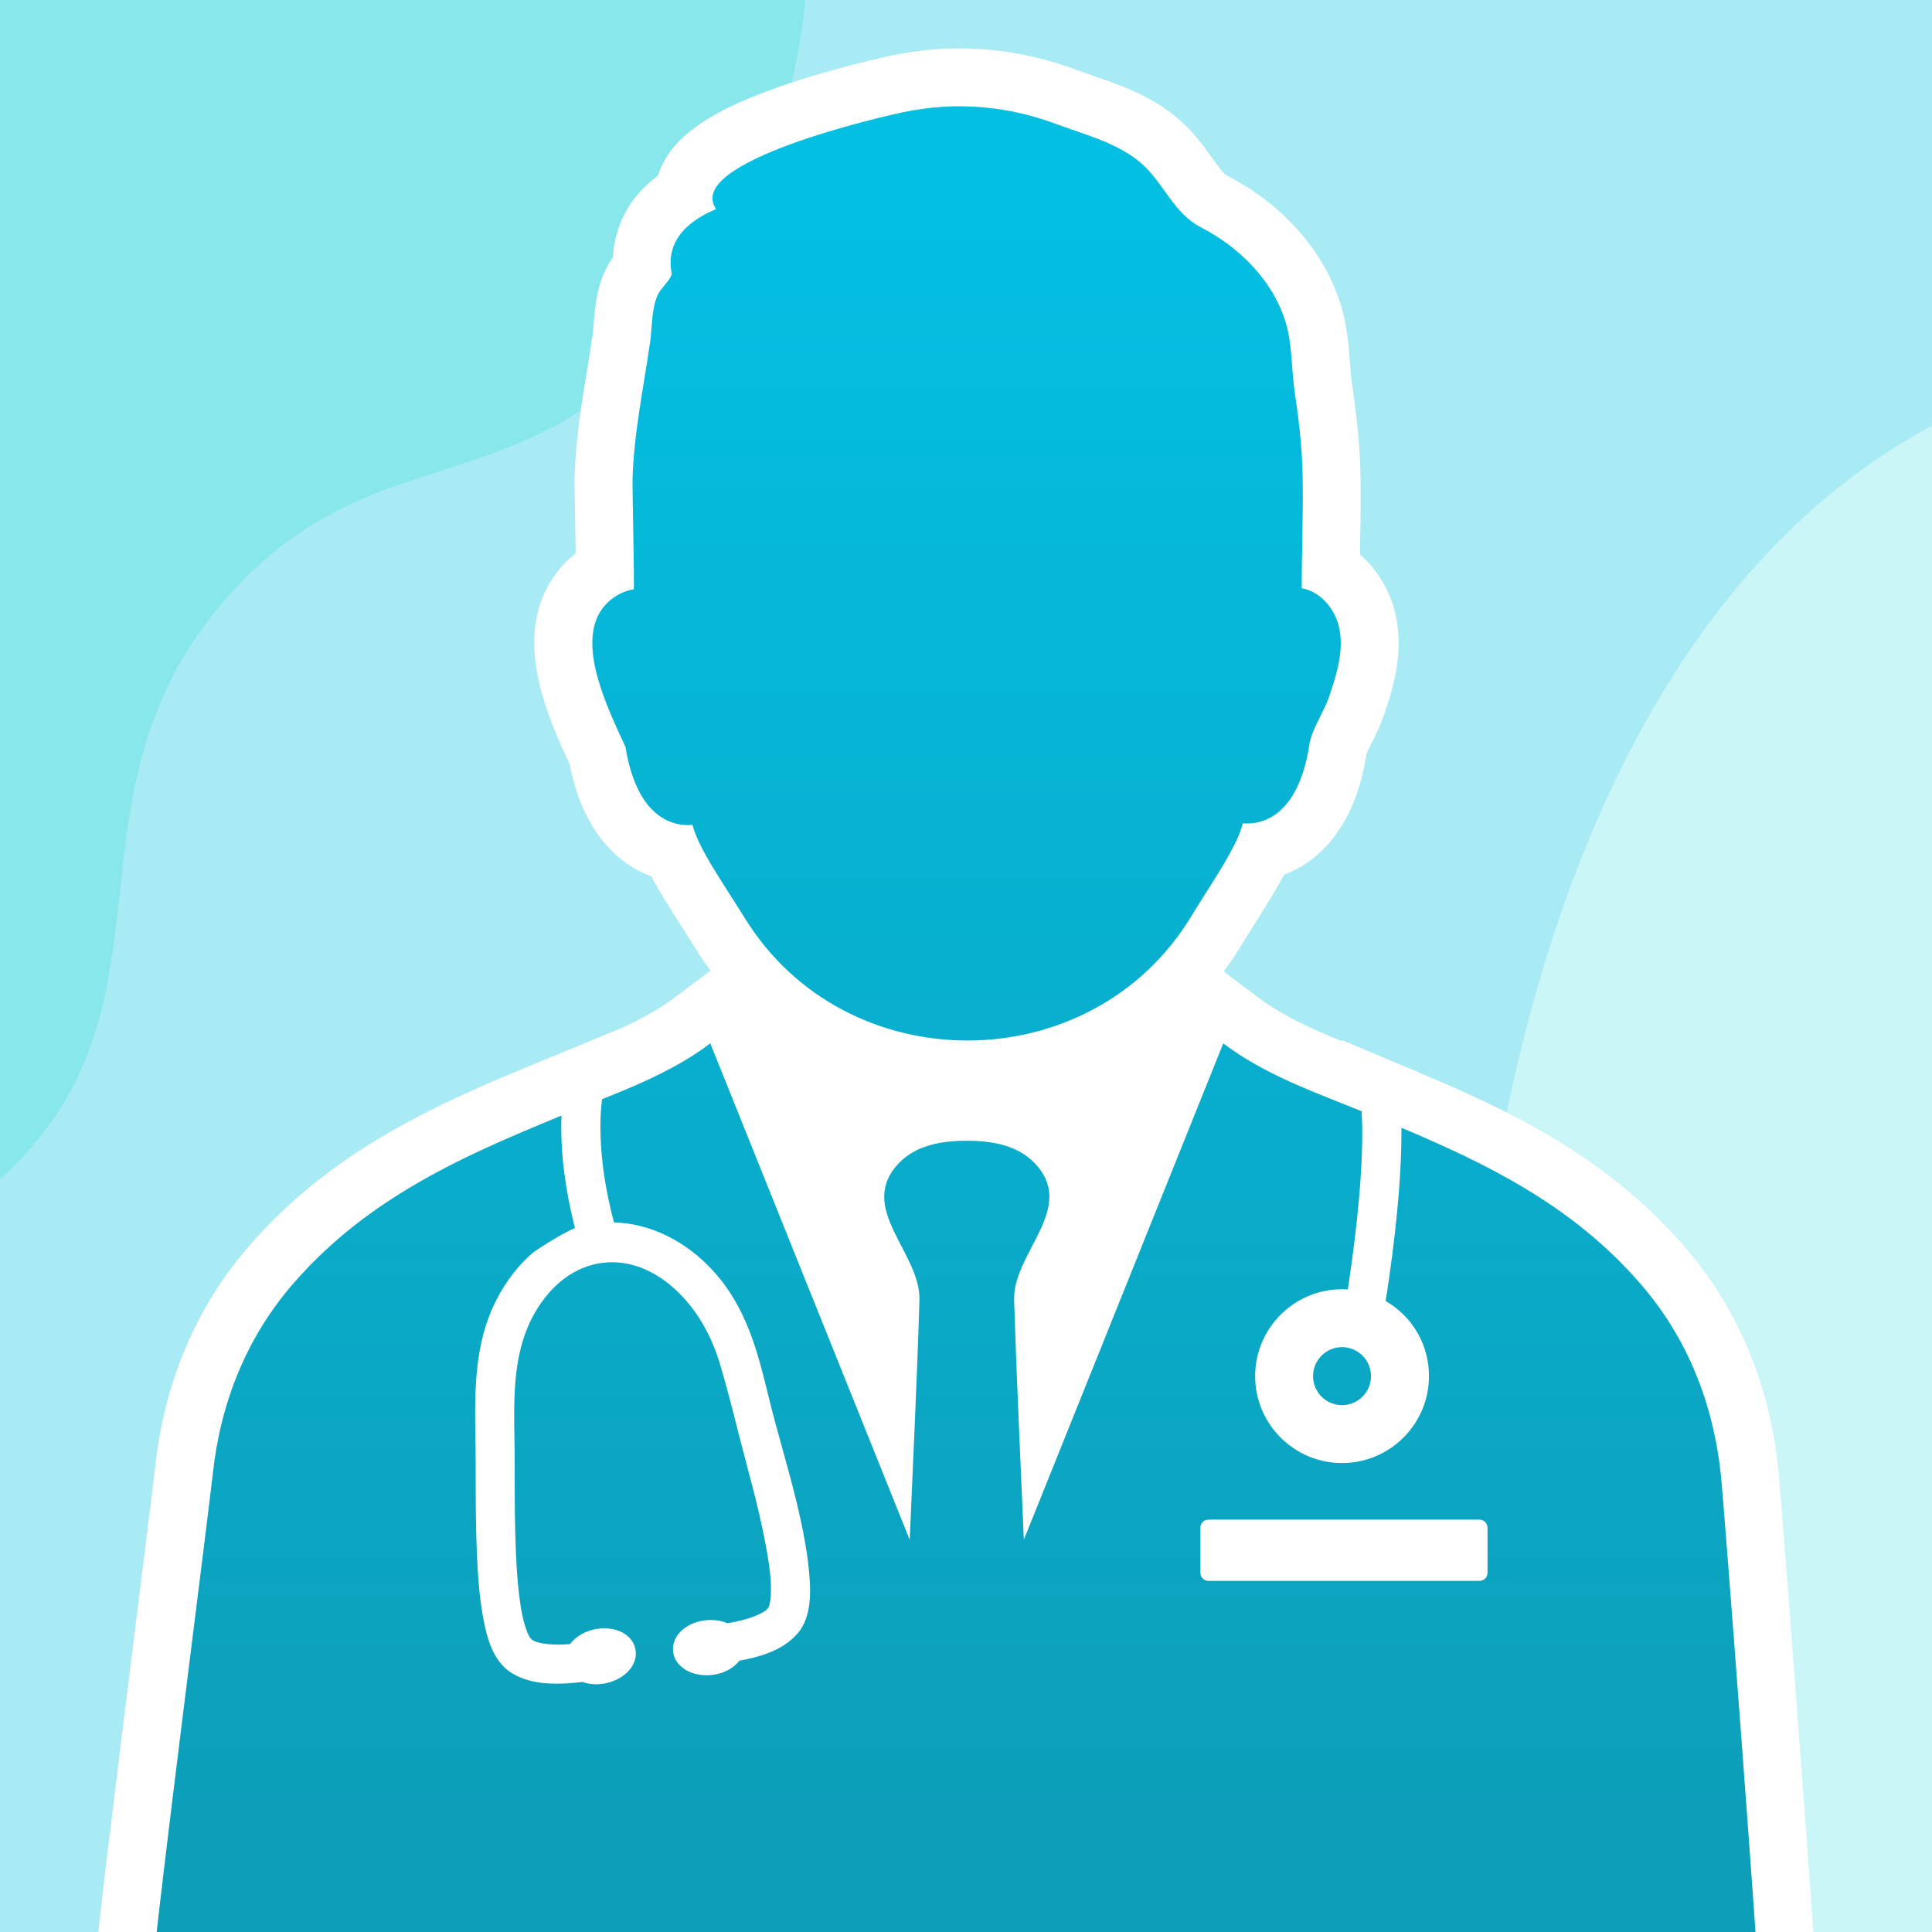
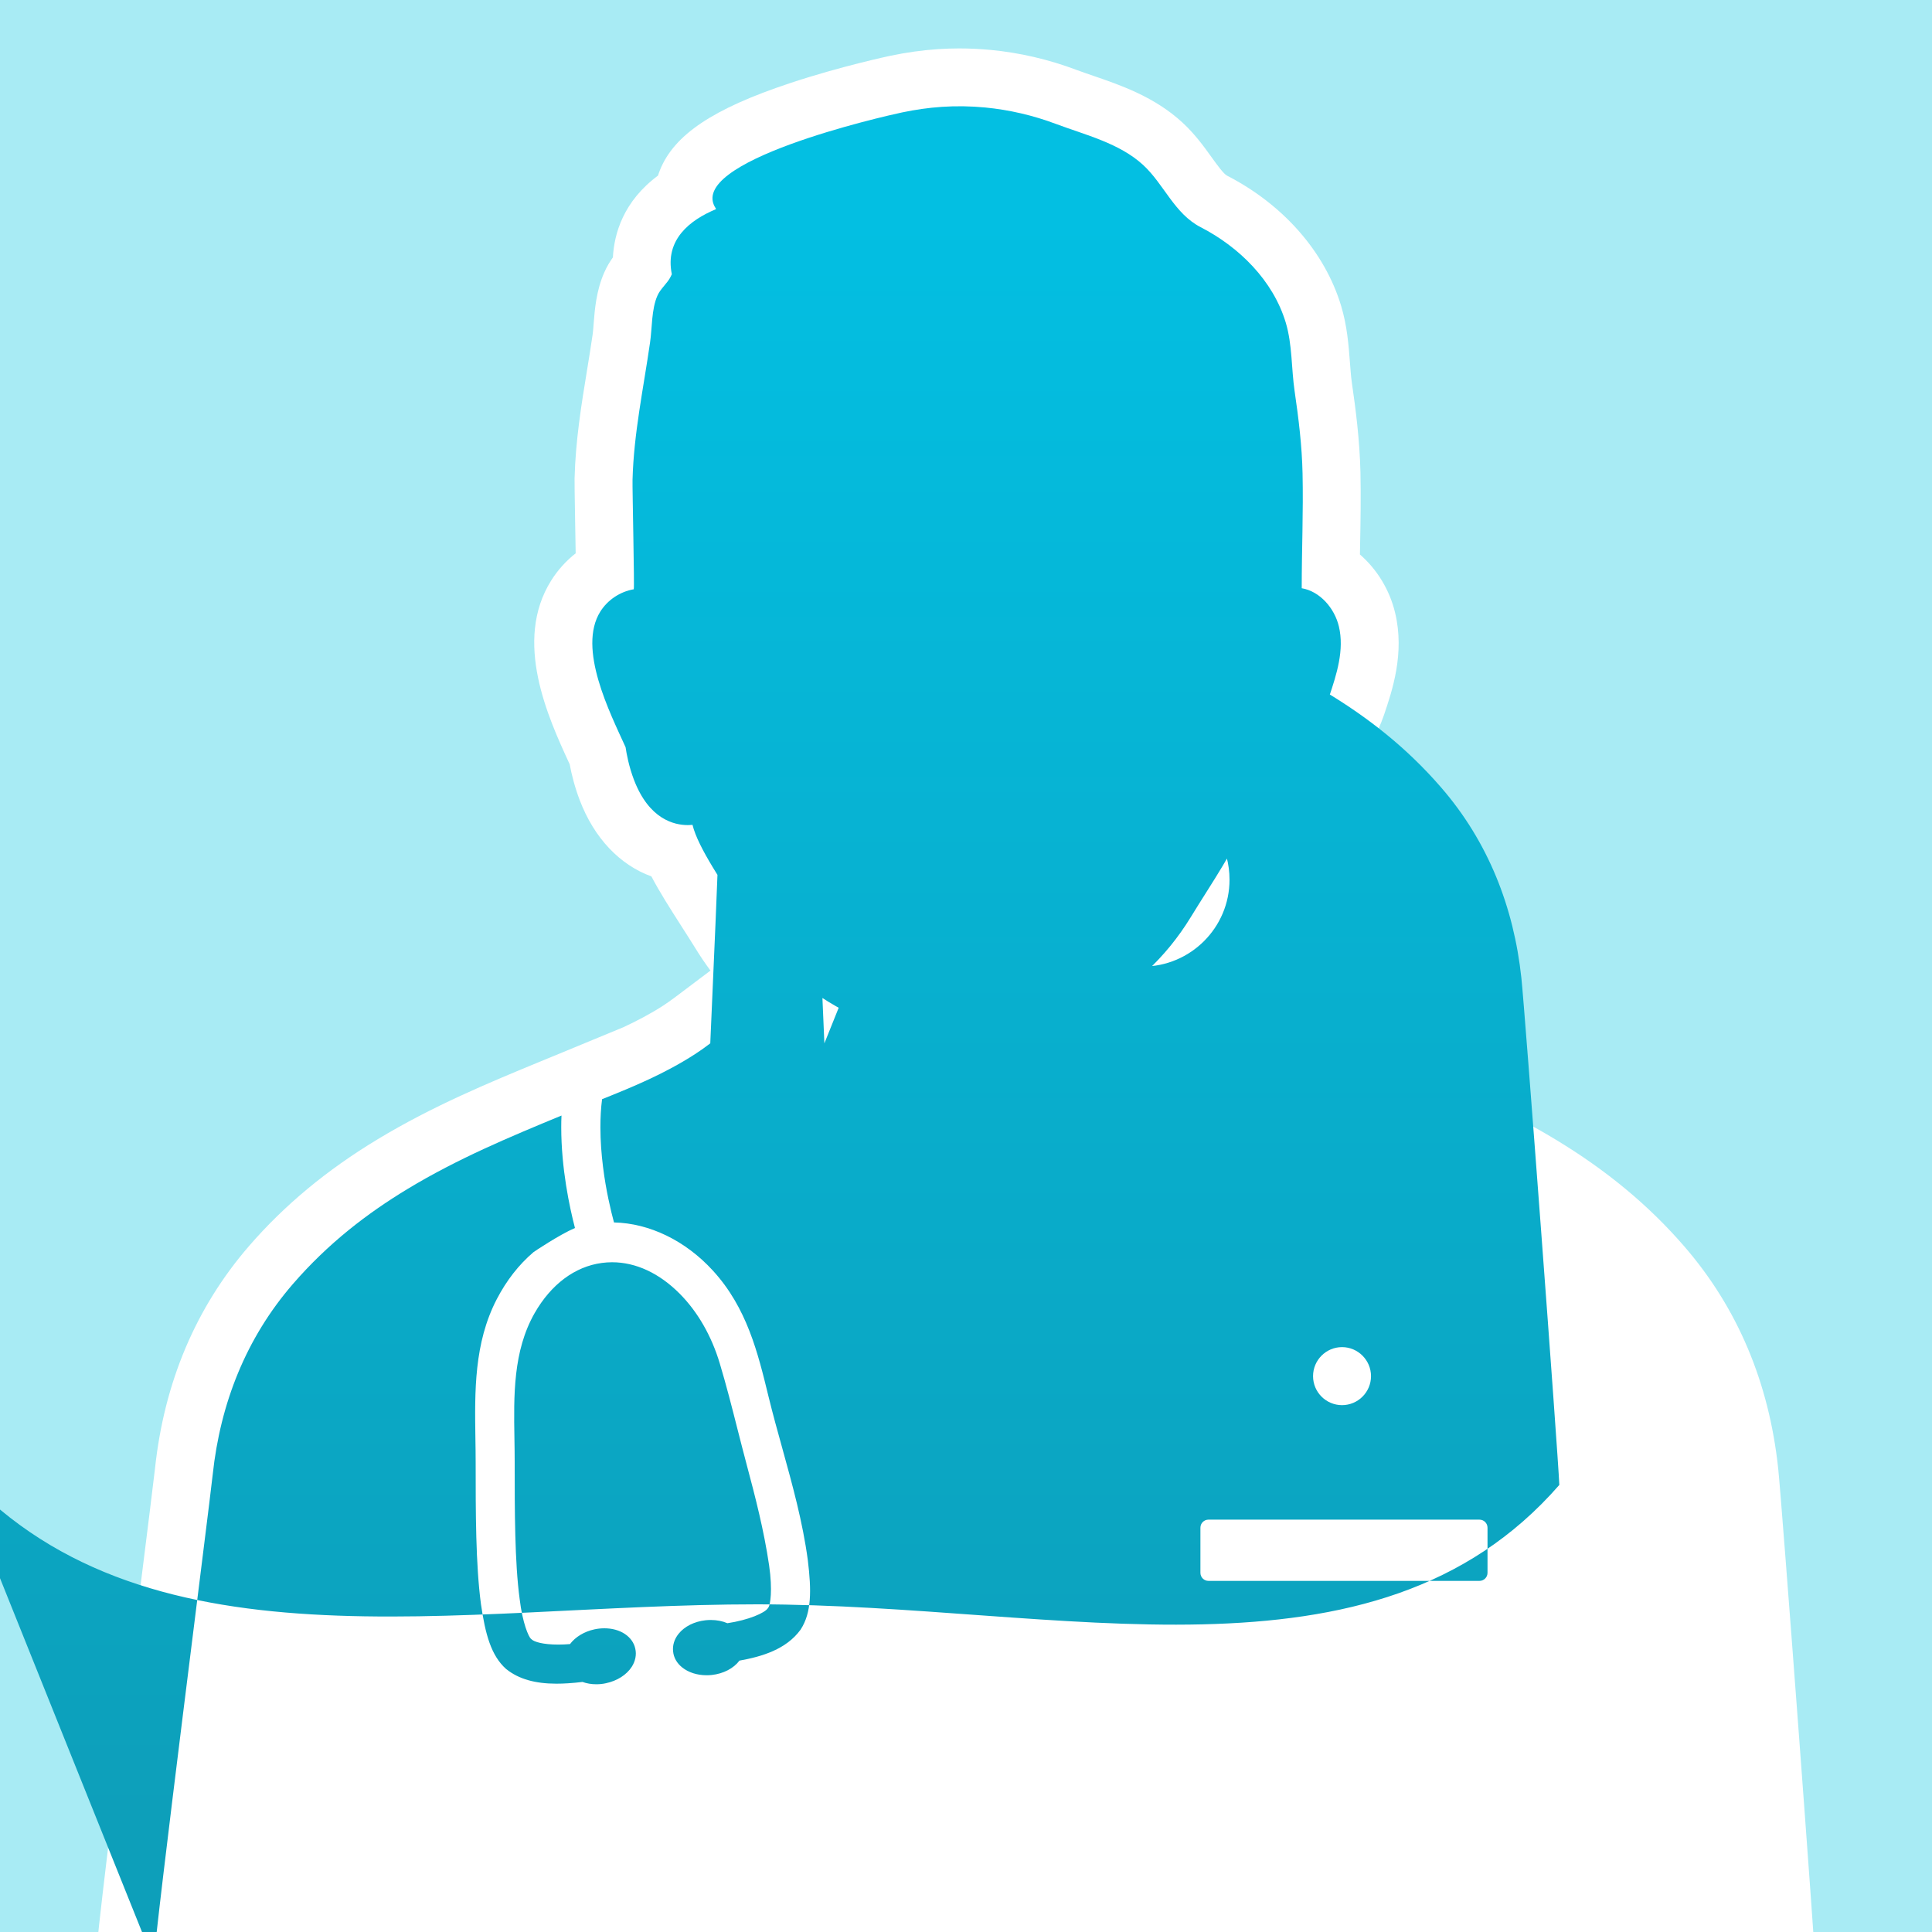
<svg xmlns="http://www.w3.org/2000/svg" id="Layer_1" viewBox="0 0 300 300">
  <defs>
    <linearGradient id="linear-gradient" x1="148.48" y1="33.46" x2="148.48" y2="282.64" gradientUnits="userSpaceOnUse">
      <stop offset="0" stop-color="#03bfe2" />
      <stop offset="1" stop-color="#0d9fba" />
    </linearGradient>
  </defs>
  <rect width="300" height="300" style="fill:#a8ebf4;" />
-   <path d="M105.03,50.23C124.33,26.65,125.44-1.24,125.64-8.96c1.23-47.24-31.59-79.11-41.9-89.12C53.4-127.54.15-152.71-47.94-137.99c-81.07,24.82-95.64,147.11-87.13,214.36,2.42,19.1,13.55,106.95,67.84,122.17,21.95,6.15,50.64.34,68.5-16.63,27.96-26.56,6.74-58.98,34.58-89.79,22.76-25.18,45.48-12.96,69.17-41.9Z" style="fill:#88e7ea;" />
-   <path d="M469.73,247.36c19.31-23.58,20.42-51.47,20.62-59.19,1.23-47.24-31.59-79.11-41.9-89.12-30.34-29.46-83.59-54.63-131.69-39.9-81.07,24.82-95.64,147.11-87.13,214.36,2.42,19.1,13.55,106.95,67.84,122.17,21.95,6.15,50.64.34,68.5-16.63,27.96-26.56,6.74-58.98,34.58-89.79,22.76-25.18,45.48-12.96,69.17-41.9Z" style="fill:#cbf6f7;" />
  <path d="M213.36,338.37c-10.4,0-21.35-.79-31.95-1.56-10.84-.79-22.06-1.6-32.93-1.6-9.5,0-19.29.48-28.76.95-9.33.46-18.98.94-28.24.94-25.31,0-53.94-3.16-74.38-26.6l-2.37-2.71.16-3.6c.14-3.29,2.39-21.67,6.77-56.68,1.2-9.62,2.24-17.92,2.41-19.5,1.43-13.37,6.34-24.98,14.6-34.53,5.51-6.36,12.05-11.79,19.98-16.58,8.57-5.18,17.34-8.8,25.08-12l1.46-.6h0s.39-.16.39-.16l11.21-4.63c2.15-1,4.22-2.09,6.19-3.36.55-.36,1.16-.79,1.86-1.31l5.48-4.13c-.8-1.08-1.57-2.21-2.28-3.37-.72-1.16-1.46-2.32-2.19-3.46-1.77-2.77-3.41-5.33-4.7-7.79-4.91-1.79-8.88-5.94-11.13-11.84-.78-2.05-1.27-4.02-1.56-5.58l-.08-.17c-3.26-7.08-8.71-18.93-2.79-28.36,1.02-1.63,2.32-3.06,3.8-4.22-.02-1.62-.05-3.33-.08-4.68-.08-4.62-.1-6.29-.09-6.96.15-5.89,1.06-11.45,1.94-16.83.3-1.84.6-3.69.87-5.54.06-.4.1-1,.15-1.64.17-2.15.39-5.09,1.64-7.94.41-.94.89-1.72,1.35-2.36.2-3.72,1.64-8.72,7-12.7.1-.3.2-.6.32-.89,2.22-5.47,8.23-9.49,20.09-13.44,7.99-2.66,15.56-4.25,15.63-4.27,2.53-.53,5.03-.88,7.43-1.04,1.1-.07,2.22-.11,3.33-.11,1.6,0,3.22.08,4.83.23,4.53.43,9.01,1.47,13.32,3.09.86.32,1.75.62,2.64.93,4.25,1.46,9.53,3.27,13.86,7.27,1.94,1.79,3.37,3.78,4.51,5.37.83,1.15,1.86,2.59,2.41,2.87,8.74,4.49,15.19,11.85,17.71,20.22.94,3.13,1.16,6.08,1.36,8.69.09,1.18.17,2.3.31,3.27.59,4.04,1.21,8.85,1.33,13.87.08,3.76.02,7.48-.05,11.08,0,.56-.02,1.12-.03,1.69,2.64,2.3,4.61,5.47,5.47,9.08,1.5,6.29-.45,12.05-1.74,15.86-.52,1.53-1.2,2.9-1.8,4.1-.32.64-.79,1.59-.93,2.01-.25,1.67-.75,4.15-1.73,6.78-2.22,5.92-6.17,10.1-11.07,11.91-1.27,2.45-2.89,5-4.63,7.76-.73,1.15-1.47,2.33-2.19,3.51-.79,1.29-1.64,2.54-2.53,3.74l5.32,4.01c.7.53,1.31.96,1.86,1.31,3.47,2.24,7.23,3.91,11.18,5.51v-.18s9.22,3.89,9.22,3.89l2.43.99v.04s1.04.44,1.04.44c6.5,2.74,13.47,5.85,20.47,10.08,7.93,4.79,14.47,10.21,19.98,16.58,8.27,9.54,13.18,21.16,14.6,34.53.56,5.24,5.71,74.15,5.93,79.29l.15,3.59-2.36,2.71c-19.15,21.96-45.59,24.78-66.5,24.78Z" style="fill:#fff;" />
-   <path d="M98.41,91.45c.13-.02-.23-15.62-.19-16.95.19-7.21,1.7-14.21,2.72-21.32.33-2.26.21-5.15,1.14-7.26.49-1.13,1.57-1.93,2.07-2.98.06-.12.11-.24.17-.36-1.1-5.38,2.82-8.41,6.81-10.08.01-.01.02-.02.03-.03,0-.03,0-.05,0-.08-4.92-7.28,25.98-14.32,28.91-14.93,2.04-.43,4.11-.73,6.2-.87,2.23-.15,4.47-.11,6.69.1,3.76.36,7.48,1.23,11.02,2.56,4.56,1.71,9.86,2.98,13.55,6.39,3.23,2.99,4.82,7.53,8.91,9.64,5.97,3.07,11.24,8.27,13.21,14.81,1.03,3.43.86,7.13,1.38,10.67.62,4.23,1.14,8.49,1.23,12.77.13,5.94-.13,11.87-.13,17.81,2.81.47,5.09,3.08,5.77,5.93.87,3.65-.35,7.45-1.51,10.9-.8,2.37-2.75,5.12-3.09,7.55-.14.98-.5,2.99-1.27,5.07-2.3,6.14-6.2,7.07-8.32,7.08-.24,0-.48,0-.73-.03-.86,3.61-4.72,9.07-8.09,14.59-15.55,25.42-53.49,25.55-69.19.21-3.41-5.5-7.29-10.96-8.17-14.56-.24.02-.49.04-.73.04-2.12,0-6.02-.9-8.36-7.03-.79-2.07-1.16-4.08-1.3-5.06-2.42-5.34-7.52-15.34-3.92-21.07,1.14-1.82,3.09-3.1,5.2-3.46ZM203.89,213.69c0,2.48,2.02,4.5,4.5,4.5s4.5-2.02,4.5-4.5-2.02-4.51-4.5-4.51-4.5,2.02-4.5,4.51ZM23.89,304.58c.23-5.2,8.59-70.45,9.14-75.62,1.18-11.03,5.17-21.18,12.46-29.59,5.45-6.29,11.49-10.94,17.83-14.77,7.76-4.69,15.81-8.05,23.87-11.38-.03.59-.04,1.19-.04,1.81,0,6.42,1.29,12.43,2.13,15.65-2.43,1.05-6.29,3.63-6.46,3.77-2.26,1.93-4.17,4.38-5.68,7.28-3.54,6.82-3.43,14.33-3.32,21.59.02,1.24.04,2.52.04,3.76,0,7.77,0,15.8.82,21.99.68,4.69,1.57,8.01,3.92,10.1l.03.02.03.02c1.88,1.5,4.42,2.23,7.74,2.23,1.16,0,2.46-.08,4.05-.27.66.24,1.39.36,2.15.36.5,0,1-.05,1.49-.16,1.74-.37,3.2-1.3,4.01-2.55.56-.88.76-1.87.55-2.8-.19-.93-.77-1.74-1.65-2.32-.86-.56-1.95-.86-3.15-.86-.51,0-1.02.05-1.53.16-1.59.34-2.98,1.18-3.81,2.29-.6.05-1.21.08-1.79.08-2.44,0-3.76-.43-4.16-.8l-.06-.06-.07-.05c-.34-.32-1.28-2.34-1.74-6.18-.77-5.73-.77-13.65-.77-21.31,0-1.2-.02-2.43-.04-3.62-.11-6.66-.22-13.55,3.13-19.44,2.55-4.47,6.25-7.24,10.43-7.8.53-.07,1.06-.11,1.59-.11,3.7,0,7.34,1.69,10.52,4.89,2.79,2.81,4.94,6.55,6.22,10.83,1.01,3.37,1.9,6.85,2.75,10.21.48,1.87.97,3.81,1.48,5.71,1.24,4.64,2.64,10.03,3.43,15.45.56,3.87.17,6.08-.09,6.49l-.05.06-.03.05c-.48.78-3.09,1.88-6.31,2.36-.77-.33-1.64-.5-2.56-.5-.27,0-.54.01-.81.04-1.76.19-3.3.96-4.22,2.12-.65.81-.95,1.78-.84,2.73.09.95.58,1.81,1.4,2.47.97.78,2.31,1.22,3.79,1.22.27,0,.54-.01.81-.04,1.82-.2,3.4-1.03,4.3-2.23,3.5-.63,7.25-1.74,9.48-4.79l.02-.03.02-.03c1.69-2.63,1.67-6.05,1.1-10.73-.79-5.94-2.4-11.73-3.95-17.34-.74-2.66-1.5-5.4-2.16-8.11-1.65-6.77-3.35-13.78-8.65-19.55-4.25-4.64-9.83-7.34-15.34-7.46-.24-.88-.55-2.12-.87-3.65-.57-2.71-1.24-6.85-1.24-11.15,0-1.52.08-2.97.26-4.34,4.88-1.95,9.75-3.97,14.41-6.98.81-.52,1.61-1.09,2.39-1.69l30.97,77.09h0c.53-12.4,1.13-24.8,1.51-37.21.23-7.4-9.96-14.39-3.08-21.39,2.64-2.68,6.55-3.37,10.4-3.36.01,0,.02,0,.03,0,.01,0,.02,0,.03,0,3.84-.01,7.76.68,10.4,3.36,6.89,6.99-3.31,13.99-3.08,21.39.39,12.4.99,24.81,1.51,37.21h0l30.97-77.09c.79.6,1.59,1.17,2.39,1.69,6.15,3.97,12.66,6.23,19.09,8.85.07,1.1.11,2.31.1,3.59,0,8.55-1.52,19.42-2.24,24.08-.31-.02-.61-.03-.9-.03-7.44,0-13.49,6.06-13.49,13.5s6.05,13.49,13.49,13.49,13.5-6.05,13.5-13.49c0-4.87-2.55-9.26-6.73-11.67.59-3.69,2.44-15.94,2.45-25.87,0-.35,0-.7,0-1.03,6.52,2.75,13.01,5.68,19.31,9.48,6.34,3.83,12.39,8.48,17.83,14.77,7.29,8.41,11.28,18.56,12.46,29.59.55,5.11,5.67,73.48,5.89,78.71-28.77,33.01-77.47,18.54-124.59,18.54s-95.82,11.37-124.59-21.63ZM186.4,244.23c0,.69.56,1.25,1.25,1.25h42.08c.69,0,1.25-.56,1.25-1.25v-7.01c0-.69-.56-1.25-1.25-1.25h-42.08c-.69,0-1.25.56-1.25,1.25v7.01Z" style="fill:url(#linear-gradient);" />
+   <path d="M98.41,91.45c.13-.02-.23-15.62-.19-16.95.19-7.21,1.7-14.21,2.72-21.32.33-2.26.21-5.15,1.14-7.26.49-1.13,1.57-1.93,2.07-2.98.06-.12.11-.24.17-.36-1.1-5.38,2.82-8.41,6.81-10.08.01-.01.02-.02.03-.03,0-.03,0-.05,0-.08-4.92-7.28,25.98-14.32,28.91-14.93,2.04-.43,4.11-.73,6.2-.87,2.23-.15,4.47-.11,6.69.1,3.76.36,7.48,1.23,11.02,2.56,4.56,1.71,9.86,2.98,13.55,6.39,3.23,2.99,4.82,7.53,8.91,9.64,5.97,3.07,11.24,8.27,13.21,14.81,1.03,3.43.86,7.13,1.38,10.67.62,4.23,1.14,8.49,1.23,12.77.13,5.94-.13,11.87-.13,17.81,2.81.47,5.09,3.08,5.77,5.93.87,3.65-.35,7.45-1.51,10.9-.8,2.37-2.75,5.12-3.09,7.55-.14.98-.5,2.99-1.27,5.07-2.3,6.14-6.2,7.07-8.32,7.08-.24,0-.48,0-.73-.03-.86,3.61-4.72,9.07-8.09,14.59-15.55,25.42-53.49,25.55-69.19.21-3.41-5.5-7.29-10.96-8.17-14.56-.24.02-.49.04-.73.04-2.12,0-6.02-.9-8.36-7.03-.79-2.07-1.16-4.08-1.3-5.06-2.42-5.34-7.52-15.34-3.92-21.07,1.14-1.82,3.09-3.1,5.2-3.46ZM203.89,213.69c0,2.48,2.02,4.5,4.5,4.5s4.5-2.02,4.5-4.5-2.02-4.51-4.5-4.51-4.5,2.02-4.5,4.51ZM23.89,304.58c.23-5.2,8.59-70.45,9.14-75.62,1.18-11.03,5.17-21.18,12.46-29.59,5.45-6.29,11.49-10.94,17.83-14.77,7.76-4.69,15.81-8.05,23.87-11.38-.03.59-.04,1.19-.04,1.81,0,6.42,1.29,12.43,2.13,15.65-2.43,1.05-6.29,3.63-6.46,3.77-2.26,1.93-4.17,4.38-5.68,7.28-3.54,6.82-3.43,14.33-3.32,21.59.02,1.24.04,2.52.04,3.76,0,7.77,0,15.8.82,21.99.68,4.69,1.57,8.01,3.92,10.1l.03.02.03.02c1.88,1.5,4.42,2.23,7.74,2.23,1.16,0,2.46-.08,4.05-.27.66.24,1.39.36,2.15.36.5,0,1-.05,1.49-.16,1.74-.37,3.2-1.3,4.01-2.55.56-.88.76-1.87.55-2.8-.19-.93-.77-1.74-1.65-2.32-.86-.56-1.95-.86-3.15-.86-.51,0-1.02.05-1.53.16-1.59.34-2.98,1.18-3.81,2.29-.6.05-1.21.08-1.79.08-2.44,0-3.76-.43-4.16-.8l-.06-.06-.07-.05c-.34-.32-1.28-2.34-1.74-6.18-.77-5.73-.77-13.65-.77-21.31,0-1.2-.02-2.43-.04-3.62-.11-6.66-.22-13.55,3.13-19.44,2.55-4.47,6.25-7.24,10.43-7.8.53-.07,1.06-.11,1.59-.11,3.7,0,7.34,1.69,10.52,4.89,2.79,2.81,4.94,6.55,6.22,10.83,1.01,3.37,1.9,6.85,2.75,10.21.48,1.87.97,3.81,1.48,5.71,1.24,4.64,2.64,10.03,3.43,15.45.56,3.87.17,6.08-.09,6.49l-.05.06-.03.05c-.48.78-3.09,1.88-6.31,2.36-.77-.33-1.64-.5-2.56-.5-.27,0-.54.01-.81.04-1.76.19-3.3.96-4.22,2.12-.65.81-.95,1.78-.84,2.73.09.95.58,1.81,1.4,2.47.97.78,2.31,1.22,3.79,1.22.27,0,.54-.01.81-.04,1.82-.2,3.4-1.03,4.3-2.23,3.5-.63,7.25-1.74,9.48-4.79l.02-.03.02-.03c1.69-2.63,1.67-6.05,1.1-10.73-.79-5.94-2.4-11.73-3.95-17.34-.74-2.66-1.5-5.4-2.16-8.11-1.65-6.77-3.35-13.78-8.65-19.55-4.25-4.64-9.83-7.34-15.34-7.46-.24-.88-.55-2.12-.87-3.65-.57-2.71-1.24-6.85-1.24-11.15,0-1.52.08-2.97.26-4.34,4.88-1.95,9.75-3.97,14.41-6.98.81-.52,1.61-1.09,2.39-1.69h0c.53-12.4,1.13-24.8,1.51-37.21.23-7.4-9.96-14.39-3.08-21.39,2.64-2.68,6.55-3.37,10.4-3.36.01,0,.02,0,.03,0,.01,0,.02,0,.03,0,3.84-.01,7.76.68,10.4,3.36,6.89,6.99-3.31,13.99-3.08,21.39.39,12.4.99,24.81,1.51,37.21h0l30.97-77.09c.79.6,1.59,1.17,2.39,1.69,6.15,3.97,12.66,6.23,19.09,8.85.07,1.1.11,2.31.1,3.59,0,8.55-1.52,19.42-2.24,24.08-.31-.02-.61-.03-.9-.03-7.44,0-13.49,6.06-13.49,13.5s6.05,13.49,13.49,13.49,13.5-6.05,13.5-13.49c0-4.87-2.55-9.26-6.73-11.67.59-3.69,2.44-15.94,2.45-25.87,0-.35,0-.7,0-1.03,6.52,2.75,13.01,5.68,19.31,9.48,6.34,3.83,12.39,8.48,17.83,14.77,7.29,8.41,11.28,18.56,12.46,29.59.55,5.11,5.67,73.48,5.89,78.71-28.77,33.01-77.47,18.54-124.59,18.54s-95.82,11.37-124.59-21.63ZM186.4,244.23c0,.69.56,1.25,1.25,1.25h42.08c.69,0,1.25-.56,1.25-1.25v-7.01c0-.69-.56-1.25-1.25-1.25h-42.08c-.69,0-1.25.56-1.25,1.25v7.01Z" style="fill:url(#linear-gradient);" />
</svg>